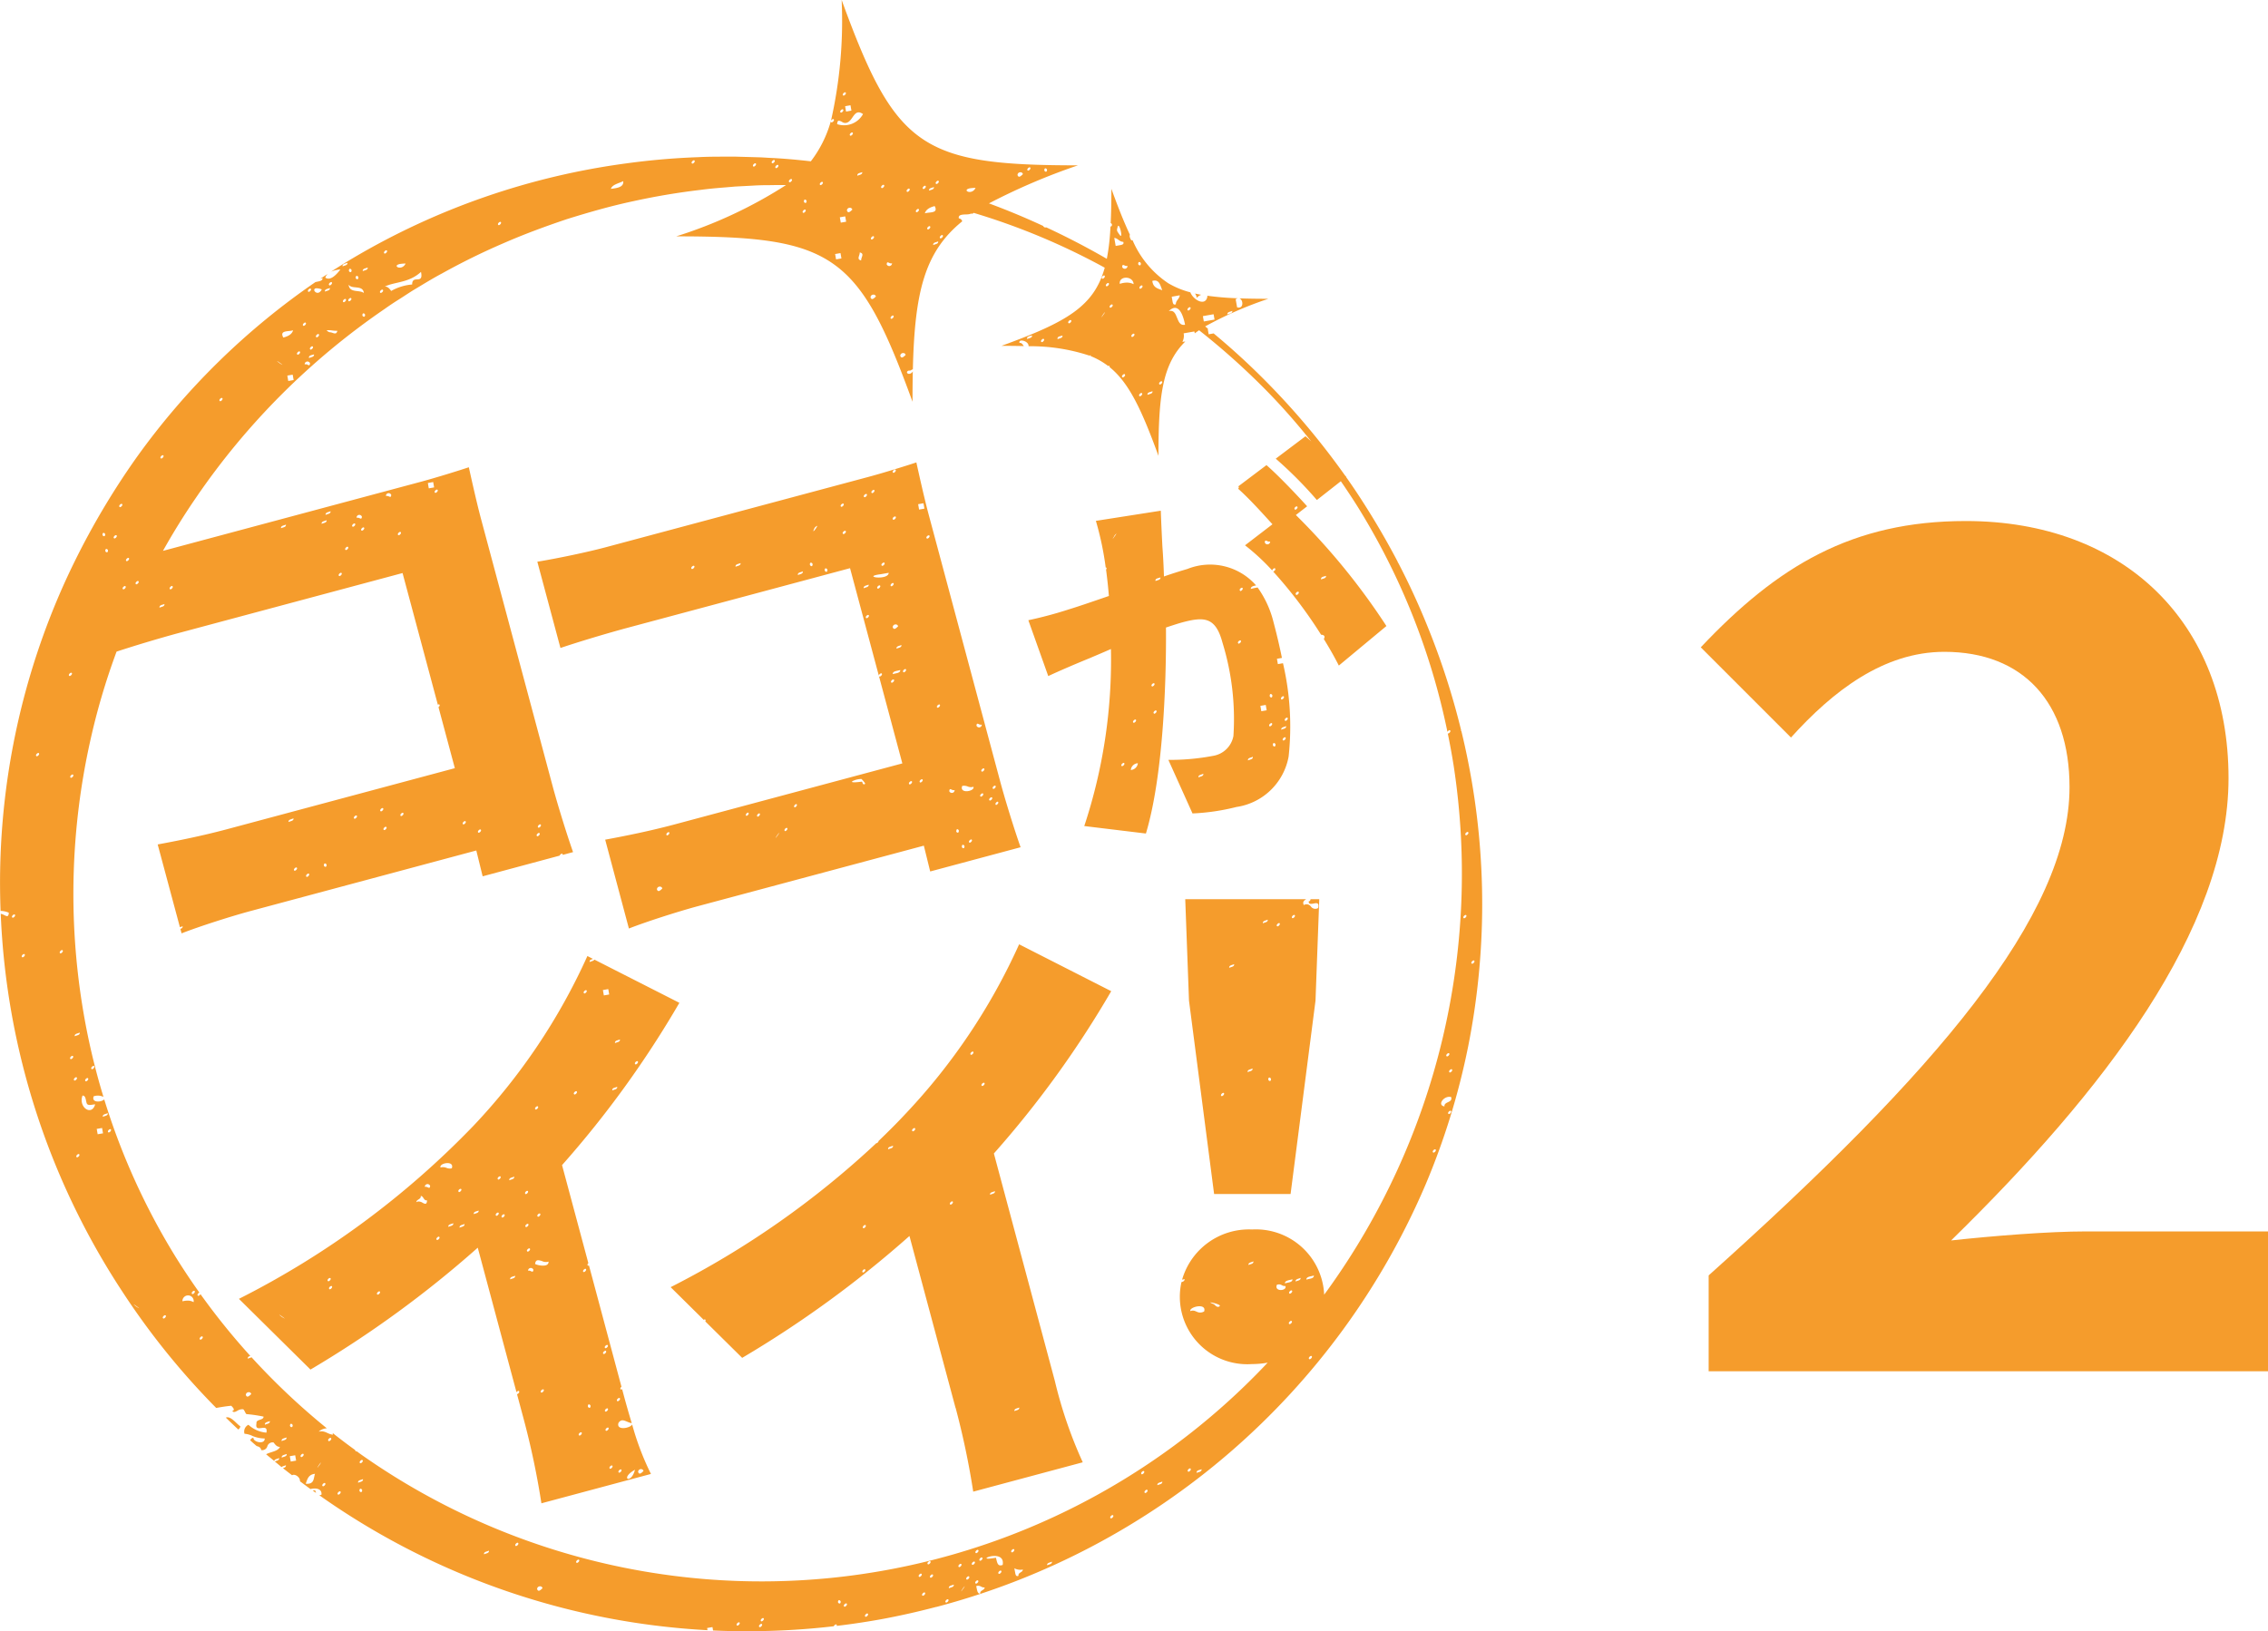
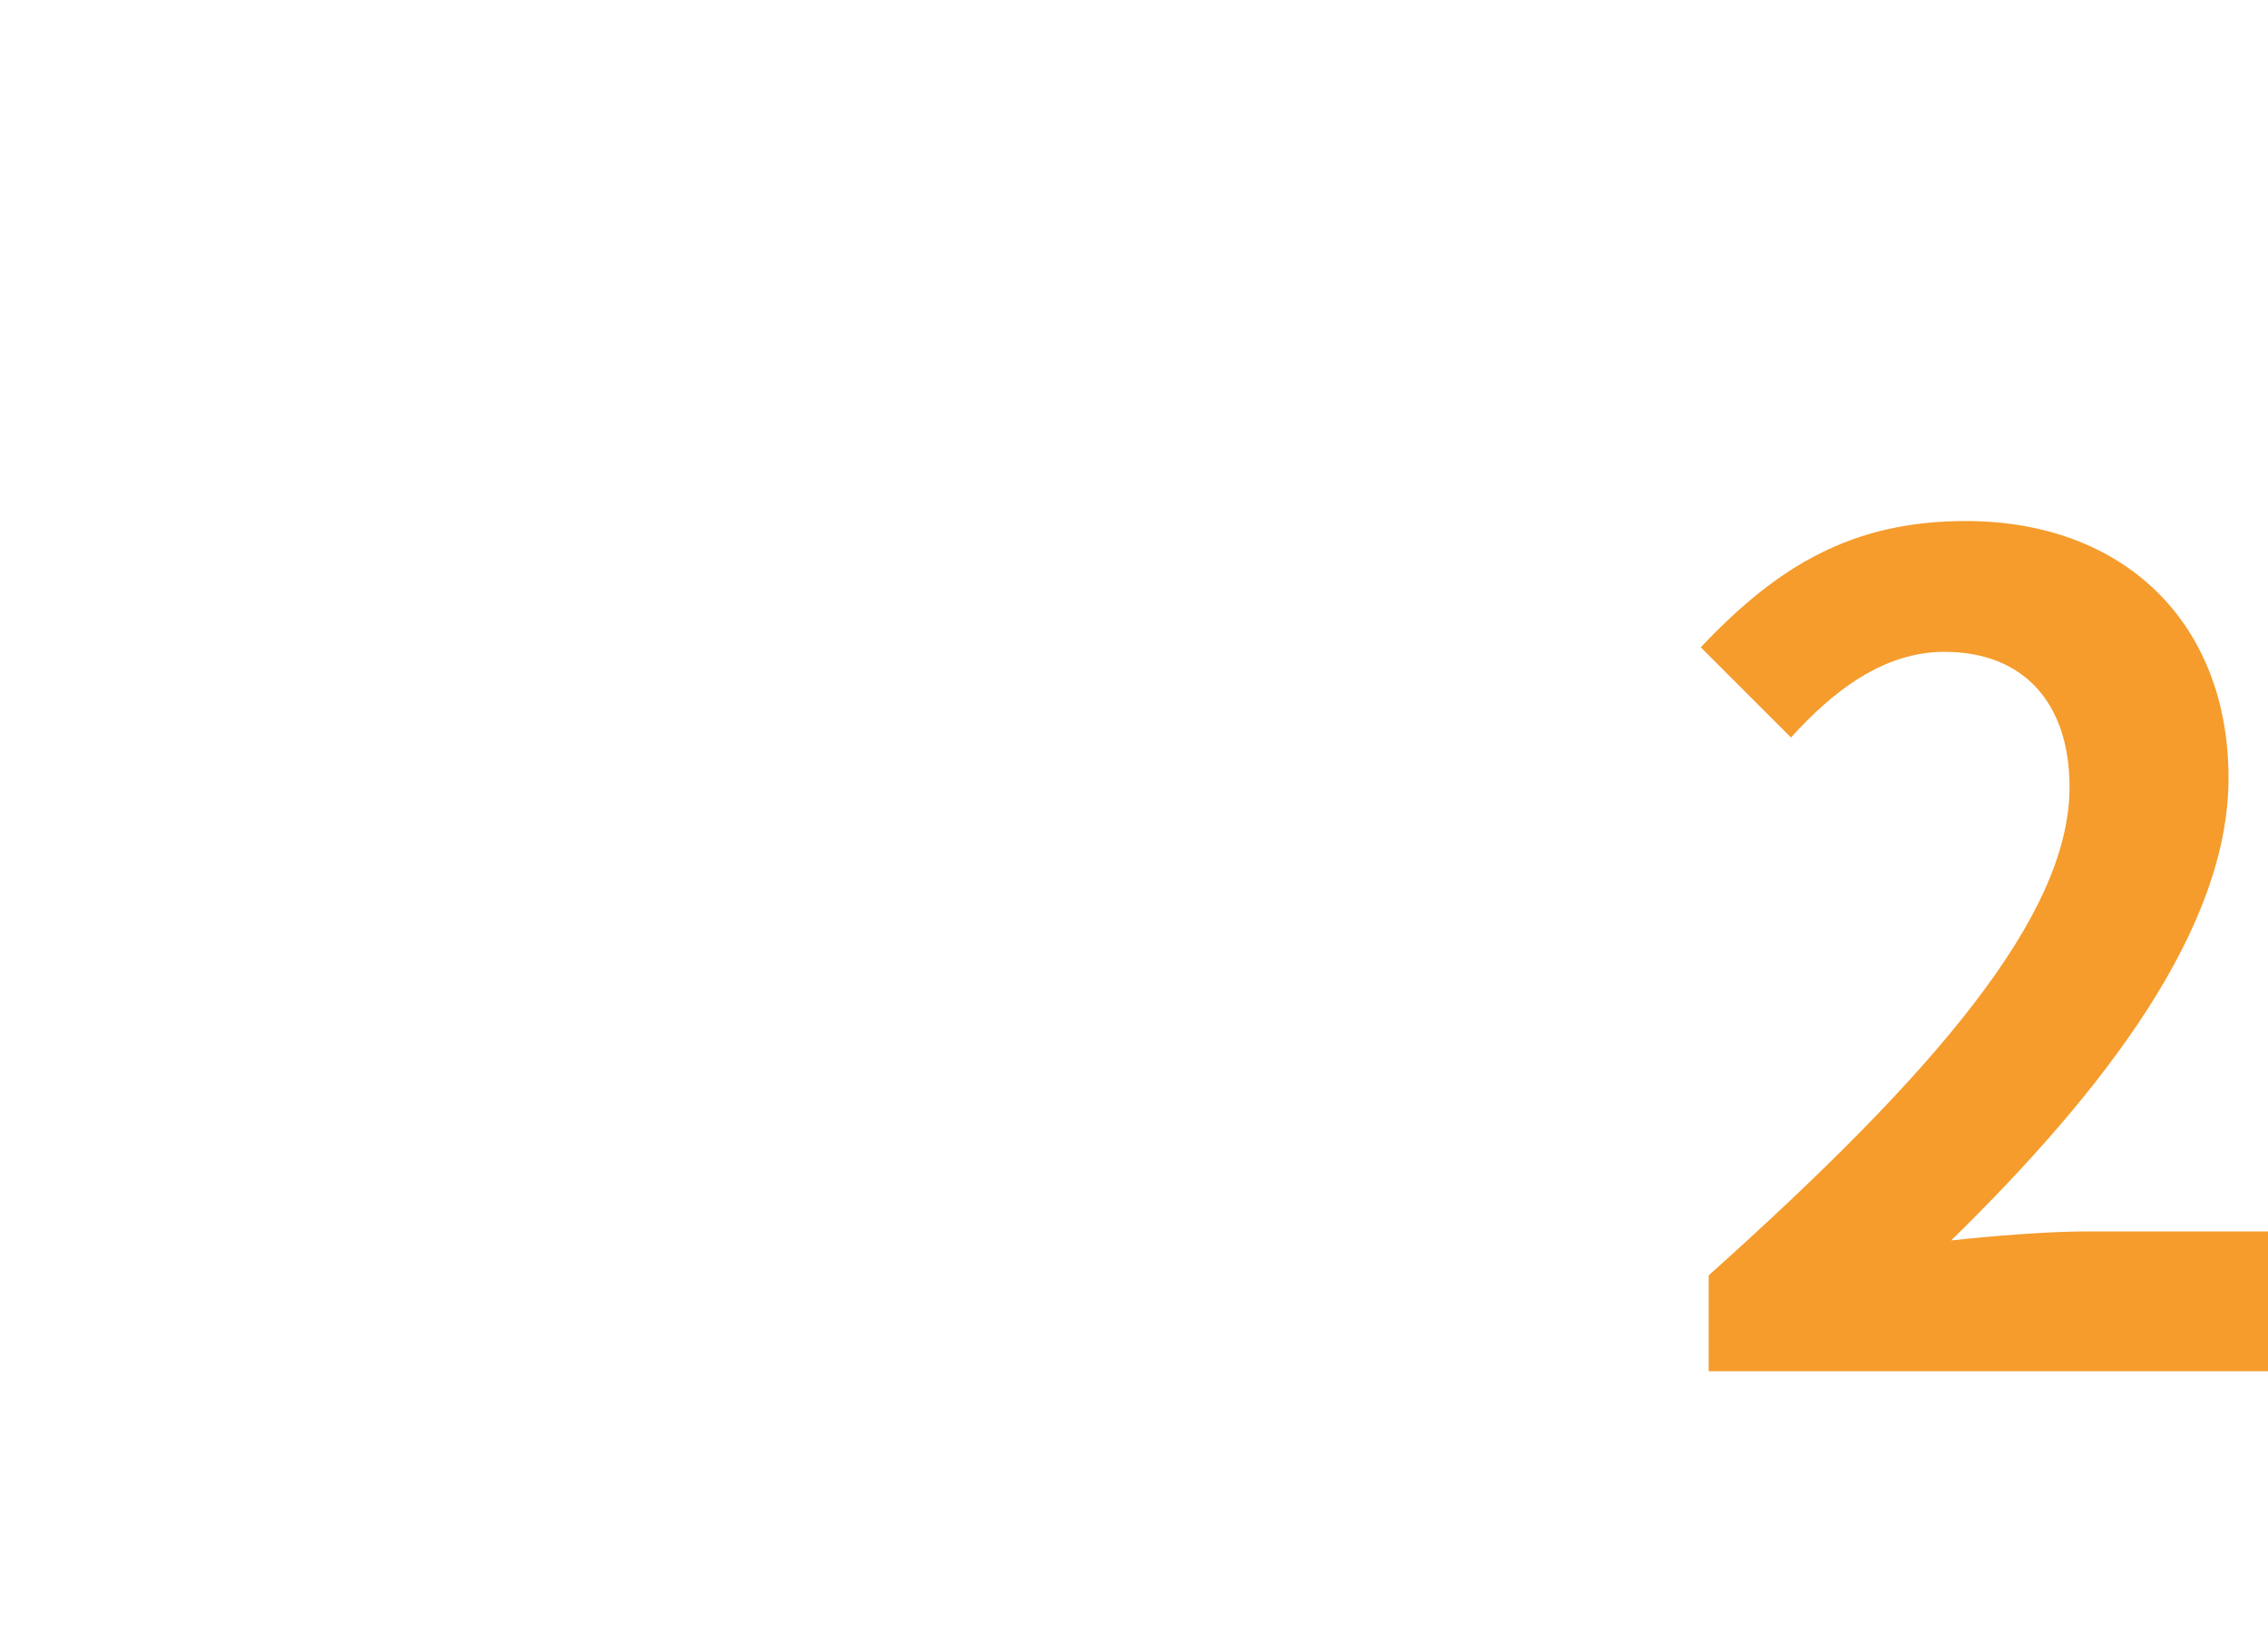
<svg xmlns="http://www.w3.org/2000/svg" width="120.67" height="86.801" viewBox="0 0 120.67 86.801">
  <g id="グループ_3934" data-name="グループ 3934" transform="translate(-556 -1027)">
    <path id="パス_3355" data-name="パス 3355" d="M-15.09,0H14.67V-7.44H5.01c-2.04,0-4.98.24-7.2.48,8.1-7.92,14.76-16.56,14.76-24.6,0-8.28-5.58-13.68-13.98-13.68-6.06,0-10.02,2.4-14.1,6.72l4.8,4.8c2.22-2.46,4.92-4.56,8.16-4.56,4.2,0,6.66,2.7,6.66,7.2,0,6.84-7.14,15.18-19.2,25.98Z" transform="translate(662 1099.964)" fill="#f59c2c" />
-     <path id="パス_3354" data-name="パス 3354" d="M60.786,100.825l-.032-.181-.284.05.02.116a39.424,39.424,0,0,1-20.285-6.922c-.125-.085-.248-.174-.372-.262a.321.321,0,0,0,.119-.026c.035-.36-.367-.36-.586-.3-.187-.136-.373-.274-.558-.413.016-.232-.288-.416-.421-.321-.163-.126-.326-.251-.487-.379.088-.027.172-.057.158-.156-.073.036-.178.048-.23.1-.121-.1-.24-.2-.36-.3.1-.04.247-.054.229-.18-.095.046-.244.054-.259.155-.144-.118-.289-.237-.432-.358.243-.132.641-.155.734-.392-.165,0-.25-.12-.336-.234a.287.287,0,0,0-.332.2.285.285,0,0,1-.316.206l-.017-.014c-.01-.107-.1-.172-.234-.2-.117-.1-.232-.2-.347-.308a.226.226,0,0,1,.172-.139c-.02.24.616.383.6.042a1.766,1.766,0,0,1-.631-.126,1.184,1.184,0,0,0-.443-.125.4.4,0,0,1,.209-.478,1.6,1.6,0,0,0,.956.418c.057-.289-.1-.267-.264-.246s-.321.042-.264-.247c-.039-.235.381-.149.377-.36a7.657,7.657,0,0,0-.906-.133c-.058-.016-.119-.254-.193-.26a.507.507,0,0,0-.289.078c-.105.057-.187.109-.282.023.167-.061.059-.174-.05-.285-.327.031-.579.078-.8.116a39.5,39.5,0,0,1-5-6.2,39.517,39.517,0,0,1-6.464-20.092c.207.02.414.3.429-.061a1.2,1.2,0,0,0-.437-.095q-.039-1.025-.025-2.052a38.854,38.854,0,0,1,3.381-15.3,40.514,40.514,0,0,1,3.912-6.822,38.478,38.478,0,0,1,9.481-9.283c.163-.046.39-.047.384-.213-.035.011-.075.019-.114.028.129-.087.26-.17.391-.255a.468.468,0,0,0-.134.2c.284.2.627-.2.805-.435a1.6,1.6,0,0,0-.5.119c.38-.244.762-.483,1.151-.713A38.6,38.6,0,0,1,56.176,22.76,38.154,38.154,0,0,1,60,22.43c.638-.035,1.278-.024,1.916-.03l.957.027.478.014.477.028c.723.033,1.443.1,2.16.181a6.261,6.261,0,0,0,1.064-2.133.055.055,0,0,0,.025.057c.047.033.2-.106.118-.167-.032-.022-.114.034-.137.091a24.1,24.1,0,0,0,.569-6.433c2.858,7.847,4.222,8.8,12.573,8.8a33.637,33.637,0,0,0-4.735,2.024q1.466.542,2.884,1.2a.136.136,0,0,0,.167.076q1.647.766,3.22,1.674a11.371,11.371,0,0,0,.177-1.411c.01,0,.009,0,0-.007.007-.1.014-.2.02-.308.038.011.077-.011.076-.1a.1.1,0,0,0-.067-.075c.026-.547.037-1.149.037-1.823.35.961.666,1.766.985,2.441-.028.064-.015.155.077.3a.222.222,0,0,0,.042-.006l.023,0a5.213,5.213,0,0,0,1.871,2.269.106.106,0,0,0,.028.019,4.532,4.532,0,0,0,1.176.484c.15.411.836.785.909.195l-.038-.018a15.778,15.778,0,0,0,1.656.14.278.278,0,0,0-.116.053l.075.427c.363.109.339-.411.12-.477.471.017.982.024,1.542.024a20.292,20.292,0,0,0-3.361,1.469c.054.044.107.091.161.134l-.024,0,.05.285.264-.046a38.368,38.368,0,0,1,3.256,3.036,40.035,40.035,0,0,1,3.727,4.512l.077.086-.011.008c.3.425.59.854.87,1.292q1.01,1.568,1.878,3.223a.054.054,0,0,0,.025.052h0q.866,1.663,1.568,3.406a39.682,39.682,0,0,1,1.776,5.492.112.112,0,0,0,0,.052l.014-.006c.136.563.262,1.13.373,1.7a38.741,38.741,0,0,1-.017,15.119,38.189,38.189,0,0,1-2.252,7.3A39.117,39.117,0,0,1,72.682,99.569l-.055.01v0q-1.386.365-2.8.63l-.283.051q-1.085.191-2.181.321a.057.057,0,0,0-.017-.075c-.032-.023-.115.036-.136.094a39.663,39.663,0,0,1-4.573.264Q61.713,100.868,60.786,100.825Zm2.56-.352c-.061.011-.165.12-.091.171.047.033.2-.106.118-.167a.029.029,0,0,0-.017,0Zm-1.191-.084c-.061.011-.166.12-.092.172.047.033.2-.107.118-.168a.029.029,0,0,0-.017,0Zm1.284-.226c-.061.011-.166.12-.092.172.046.033.2-.107.118-.168a.03.03,0,0,0-.017,0Zm5.545-.244c-.061.011-.166.12-.092.172.047.033.2-.107.118-.168a.029.029,0,0,0-.017,0Zm-1.124-.536c-.061.011-.166.12-.092.172.047.033.2-.107.118-.168a.03.03,0,0,0-.017,0Zm-.377-.167c-.028.005-.051.035-.05.1s.144.141.143-.025a.1.1,0,0,0-.084-.08Zm5.781-.052c-.061.011-.166.12-.091.172.047.033.2-.107.118-.168a.03.03,0,0,0-.017,0ZM72.022,98.8c-.061.011-.165.12-.091.172.046.032.2-.107.118-.168a.03.03,0,0,0-.017,0Zm2.826-.349a.388.388,0,0,0-.064.017c.052.163.046.408.218.4-.032-.188.227-.173.235-.334a.3.3,0,0,1-.188-.043.324.324,0,0,0-.152-.045A.272.272,0,0,0,74.848,98.447Zm-.667.013a.979.979,0,0,0-.11.131c-.16.255-.062.13.024.007a.788.788,0,0,0,.086-.138Zm-22.632.014a.145.145,0,0,0-.124.147c.061.167.174.059.286-.05a.127.127,0,0,0-.133-.1Zm21.783.1c.105-.051.282-.053.261-.193C73.487,98.433,73.312,98.435,73.332,98.574Zm1.519-.423c-.061.011-.166.12-.091.172.046.033.2-.107.118-.168a.03.03,0,0,0-.017,0ZM41.956,91.387a36.977,36.977,0,0,0,48.338-4.813,4.615,4.615,0,0,1-.832.075,3.588,3.588,0,0,1-3.755-4.36c.1-.026.172-.066.168-.162a1.241,1.241,0,0,1-.134.032,3.7,3.7,0,0,1,3.721-2.671A3.638,3.638,0,0,1,93.3,82.957c.059-.081.12-.161.178-.242A37.918,37.918,0,0,0,100.188,54.8q-.136-.857-.312-1.708h0c.045.033.2-.107.116-.168-.03-.021-.107.032-.133.088a36.6,36.6,0,0,0-4.832-12.07c-.271-.428-.553-.851-.84-1.269l-1.275,1a21.806,21.806,0,0,0-2.188-2.2l1.581-1.192c.1.084.2.177.31.276-.685-.86-1.407-1.691-2.17-2.484a38.223,38.223,0,0,0-3.8-3.433c-.08.054-.156.108-.23.164a.593.593,0,0,0-.022-.1l-.57.1a.684.684,0,0,1-.067.453l.156-.019c-1.212,1.2-1.428,2.851-1.429,6.084-.891-2.446-1.564-3.884-2.6-4.721a.056.056,0,0,0-.02-.069c-.013-.009-.036,0-.058.009a3.959,3.959,0,0,0-.929-.526.131.131,0,0,0,.007-.044c-.023.007-.047.013-.072.019a10.036,10.036,0,0,0-3.239-.5c.022-.291-.564-.414-.481-.177.127-.014.168.094.231.17-.372-.009-.766-.013-1.189-.014,3.482-1.268,4.92-2.1,5.492-4.158a36.056,36.056,0,0,0-6.973-2.917l-.09.062c0-.011-.005-.021-.01-.034a.787.787,0,0,1-.316.054c-.21.01-.421.021-.372.213a.193.193,0,0,1,.177.156c-2,1.624-2.528,3.758-2.625,7.876a.2.2,0,0,0-.1.049.149.149,0,0,1-.077.015.185.185,0,0,0-.065.009c-.169.079-.007.247.168.118a.274.274,0,0,0,.071-.085c-.011.508-.015,1.045-.015,1.616-2.858-7.847-4.222-8.8-12.573-8.8a24.173,24.173,0,0,0,5.845-2.73c-.29,0-.58,0-.87.006-.306,0-.613.006-.919.026l-.918.048c-.61.056-1.22.093-1.826.176a36.392,36.392,0,0,0-3.607.606c-1.191.254-2.36.59-3.517.951-1.15.386-2.285.805-3.392,1.289a35.76,35.76,0,0,0-3.242,1.594c-.531.281-1.04.6-1.556.907-.255.158-.5.326-.757.487s-.5.322-.749.5A38.4,38.4,0,0,0,33.27,40.556q-.941,1.371-1.753,2.823l13.7-3.671c.874-.234,2.171-.641,2.574-.778.148.663.416,1.88.658,2.782l3.8,14.181c.249.929.721,2.472,1.088,3.515l-.552.148a.055.055,0,0,0-.023-.06c-.034-.023-.124.043-.14.1l-4.095,1.1-.338-1.374L36.2,62.537c-1.038.278-2.737.821-3.692,1.194l-.064-.237c.072-.025.131-.058.118-.142a1.261,1.261,0,0,1-.143.05L31.237,59c1.088-.2,2.366-.458,3.651-.8l12.159-3.258-.87-3.247c.05-.038.093-.107.038-.145-.016-.011-.044,0-.072.017l-1.878-7.008-11.831,3.17c-1.14.306-2.526.727-3.385,1.011a35.989,35.989,0,0,0-1.408,4.783,37.413,37.413,0,0,0-.4,14.138,36.449,36.449,0,0,0,1.11,4.772.68.68,0,0,0-.52-.031c-.13.355.406.321.561.164a36.253,36.253,0,0,0,3.811,8.4q.6.961,1.254,1.882c-.061.022-.146.118-.077.166.03.022.107-.03.133-.086a36.408,36.408,0,0,0,2.652,3.287c-.079.025-.149.058-.136.148.06-.03.145-.044.2-.077a36.919,36.919,0,0,0,4.007,3.781.709.709,0,0,0-.435.179c.351-.084.48.147.764.159a.28.28,0,0,1-.016-.084q.585.463,1.19.9v0c.008.051.065.094.1.075Zm32.415,6.554c-.061.011-.165.12-.091.172.047.033.2-.107.118-.168a.03.03,0,0,0-.017,0Zm-1.93-.1c-.061.011-.165.119-.091.171.047.033.2-.106.118-.167a.03.03,0,0,0-.017,0Zm-.6-.042c-.061.011-.165.12-.091.172.046.031.2-.107.117-.168a.029.029,0,0,0-.017,0Zm5.027,0c.024.086.05.165.168.118-.032-.188.227-.174.234-.334a.68.68,0,0,1-.453-.067Zm-.79-.162c-.06.011-.165.12-.091.171.046.033.2-.107.117-.167a.03.03,0,0,0-.017,0Zm-2.122-.36c-.061.011-.166.12-.092.172.046.033.2-.107.118-.168a.03.03,0,0,0-.017,0Zm2.24.054c.116-.7-.881-.438-.86-.351.008.031.143.039.5-.026C75.9,97.179,75.91,97.454,76.2,97.334Zm2.358.025c.1-.051.28-.054.26-.193C78.715,97.216,78.539,97.22,78.56,97.358Zm-3.886-.2c-.061.011-.166.12-.091.172.046.033.2-.107.118-.168a.032.032,0,0,0-.017,0Zm-2.359-.024c-.061.011-.165.119-.091.171.047.032.2-.106.118-.167a.03.03,0,0,0-.018,0Zm-18.692-.079c-.061.011-.165.119-.091.171.046.033.2-.107.118-.167a.03.03,0,0,0-.017,0Zm21.453-.114c-.061.011-.165.12-.091.171.047.033.2-.106.118-.167a.03.03,0,0,0-.017,0ZM48.6,96.771c.105-.051.28-.054.261-.193C48.755,96.629,48.579,96.632,48.6,96.771Zm26.259-.237c-.06.011-.164.12-.091.172.045.032.2-.107.117-.168a.029.029,0,0,0-.017-.005Zm1.905-.042c-.061.011-.165.12-.091.172.047.033.2-.107.118-.168a.028.028,0,0,0-.017,0Zm-26.387-.336c-.061.011-.165.12-.091.171.047.033.2-.106.118-.167a.031.031,0,0,0-.018-.005Zm31.656-1.472c-.061.011-.165.119-.091.171.047.033.2-.106.118-.167a.03.03,0,0,0-.017,0ZM40.924,93.42c-.061.011-.166.12-.092.172.047.032.2-.107.118-.169a.03.03,0,0,0-.017,0Zm42.931-.085c-.061.011-.165.12-.091.171.047.032.2-.106.118-.167a.028.028,0,0,0-.017,0Zm-41.832-.049c-.028,0-.05.034-.05.1s.144.14.143-.025a.1.1,0,0,0-.085-.08Zm-1.913-.31c-.061.011-.165.12-.091.172.046.031.2-.107.118-.168a.029.029,0,0,0-.017,0Zm44.316.119c.105-.051.28-.053.26-.192C84.582,92.955,84.406,92.956,84.426,93.1Zm-44.868-.6c-.316.056-.362.3-.445.521.478.043.407-.3.495-.528Zm2.34.469c.106-.051.28-.053.261-.192C42.053,92.822,41.878,92.824,41.9,92.963Zm41.781-.625c-.061.011-.165.119-.091.171.047.033.2-.106.118-.167a.031.031,0,0,0-.018,0Zm2.838.1c.105-.052.28-.053.26-.193C86.671,92.293,86.495,92.294,86.516,92.434Zm-.363-.238c-.061.011-.165.12-.091.171.047.033.2-.106.118-.167a.031.031,0,0,0-.018-.005Zm-46.225-.317a.916.916,0,0,0-.11.131c-.16.255-.062.13.024.007a.824.824,0,0,0,.087-.138Zm2.17-.133c-.061.011-.165.119-.09.171.046.033.2-.106.117-.167a.03.03,0,0,0-.018-.005Zm-3.833-.2.05.285.286-.05-.05-.284Zm-.427.075c.1-.051.28-.053.261-.192C37.994,91.483,37.818,91.485,37.838,91.624Zm1.115-.205c-.061.011-.165.12-.091.172.047.033.2-.107.118-.168a.029.029,0,0,0-.017,0Zm1.468-.846c-.061.011-.165.119-.091.171.047.033.2-.106.118-.167a.029.029,0,0,0-.017,0Zm-2.59.172c.1-.051.28-.054.259-.193C37.986,90.6,37.81,90.607,37.831,90.745Zm.494-.917c-.028,0-.05.035-.05.1s.144.14.143-.025a.1.1,0,0,0-.085-.08Zm-1.384.047c.105-.051.281-.054.26-.193C37.1,89.734,36.921,89.736,36.941,89.875Zm-.891-1.729a.144.144,0,0,0-.123.147c.061.167.174.059.286-.05a.128.128,0,0,0-.133-.1ZM92.6,86.216c-.061.011-.165.12-.091.171.047.032.2-.106.118-.167a.029.029,0,0,0-.017,0ZM33.586,85.174c-.061.011-.165.121-.091.172.046.032.2-.107.118-.168a.031.031,0,0,0-.018,0Zm57.95-.825c-.06.011-.165.119-.091.171.047.032.2-.106.117-.167a.029.029,0,0,0-.017,0Zm-59.912-.3c-.061.011-.165.12-.091.172.047.033.2-.107.118-.168a.029.029,0,0,0-.017,0Zm54.883-.193a.4.4,0,0,0,.408-.008c.144-.468-.8-.245-.738-.017a.5.5,0,0,1,.079-.021.356.356,0,0,1,.062-.006A.434.434,0,0,1,86.506,83.86Zm-56.538-.374c-.005,0,.028.031.13.111.247.153.139.068.021-.015a1.084,1.084,0,0,0-.15-.1Zm57.279-.115c-.027,0,.015.032.188.1.031.011.184.235.311.091.059-.066-.39-.188-.488-.188Zm-54.1-.018a.3.3,0,1,0-.595-.041l.074-.015a1.193,1.193,0,0,1,.206-.02A.6.6,0,0,1,33.144,83.353Zm.016-.6c-.061.011-.165.12-.091.172.046.031.2-.107.118-.168a.028.028,0,0,0-.017,0Zm58.385-.021c-.061.011-.164.119-.091.171.046.032.2-.108.118-.167a.029.029,0,0,0-.017,0Zm-.7-.315a.379.379,0,0,0-.064.017c-.161.39.558.333.452.066a.3.3,0,0,1-.188-.043.325.325,0,0,0-.152-.045A.273.273,0,0,0,90.847,82.418Zm.363-.058c.165-.052.41-.047.4-.218C91.45,82.194,91.205,82.19,91.211,82.36Zm.571-.1c.105-.051.28-.054.26-.193C91.937,82.118,91.761,82.121,91.782,82.26Zm.57-.1c.164-.052.41-.048.4-.218C92.591,81.993,92.347,81.988,92.352,82.159Zm-3.079-.778c.105-.052.281-.054.26-.193C89.428,81.24,89.253,81.241,89.273,81.381ZM27.023,75.472c-.061.011-.166.12-.091.172.046.033.2-.107.118-.168a.03.03,0,0,0-.017,0Zm72.17-.251c-.061.011-.166.12-.092.172.047.033.2-.107.118-.168a.031.031,0,0,0-.017,0Zm-71.2-1.084.05.284.285-.05-.05-.284Zm.712.012c-.061.011-.165.12-.091.171.047.033.2-.107.118-.168a.029.029,0,0,0-.017,0Zm-.385-.657c.105-.052.28-.054.26-.193C28.471,73.35,28.3,73.352,28.316,73.492Zm71.69-.323c-.061.011-.165.119-.091.171.047.033.2-.106.118-.167a.03.03,0,0,0-.017,0Zm-72.772-.808c-.235.618.488,1.122.672.469-.173.007-.4.1-.453-.067s-.046-.4-.212-.4Zm72.655.072c-.317.056-.543.454-.192.506-.032-.272.454-.182.353-.5a.4.4,0,0,0-.087-.01A.425.425,0,0,0,99.89,72.433Zm-72.4-1.005c-.061.011-.165.119-.091.171.047.032.2-.106.118-.167a.029.029,0,0,0-.017,0Zm-.6-.042c-.061.011-.165.12-.091.172.047.033.2-.107.118-.168a.029.029,0,0,0-.017,0Zm73.17-.428c-.061.011-.165.12-.091.172.047.031.2-.107.118-.168a.031.031,0,0,0-.018,0Zm-72.246-.175c-.061.011-.165.12-.091.172.047.033.2-.106.118-.168a.029.029,0,0,0-.017,0Zm-1.125-.535c-.061.011-.165.119-.091.171.047.033.2-.106.118-.167a.03.03,0,0,0-.017,0Zm73.22-.144c-.061.011-.165.119-.091.171.047.032.2-.106.118-.167a.032.032,0,0,0-.018,0Zm-73.083-.9c.105-.052.28-.054.261-.193C26.98,69.064,26.8,69.067,26.825,69.206Zm74.419-4.033c-.06.011-.166.12-.092.172.046.032.2-.107.117-.168a.028.028,0,0,0-.016,0Zm-77.129-.341c-.061.011-.165.119-.091.171.047.032.2-.106.118-.167a.029.029,0,0,0-.017,0Zm2.022-.21c-.061.011-.165.12-.091.172.046.032.2-.107.118-.168a.029.029,0,0,0-.017,0Zm74.679-1.867c-.061.011-.165.119-.091.171.046.033.2-.107.118-.167a.029.029,0,0,0-.018-.005ZM23.6,62.722c-.061.011-.165.12-.091.171.047.033.2-.106.118-.167a.029.029,0,0,0-.017,0Zm15.648-2.173c-.061.011-.165.12-.091.172.047.033.2-.107.118-.168a.03.03,0,0,0-.017,0Zm-.646-.326c-.06.011-.166.12-.091.172.046.032.2-.107.117-.168a.028.028,0,0,0-.017,0Zm1.528-.209c-.028,0-.05.034-.05.1s.144.142.143-.025a.1.1,0,0,0-.084-.08Zm11.385-1.627c-.061.011-.165.12-.091.172.047.033.2-.107.117-.168a.029.029,0,0,0-.017,0Zm49.408-.053c-.06.011-.165.12-.09.172.046.033.2-.107.117-.168a.028.028,0,0,0-.017,0ZM48.392,58.2c-.061.011-.166.12-.092.172.046.033.2-.107.118-.168a.03.03,0,0,0-.017,0Zm-5.026-.141c-.061.011-.165.12-.091.172.047.033.2-.107.118-.168a.028.028,0,0,0-.017,0Zm8.214-.128c-.061.011-.166.12-.092.172.047.033.2-.107.118-.168a.03.03,0,0,0-.017,0Zm-4-.174c-.061.011-.165.12-.091.172.046.032.2-.107.118-.168a.03.03,0,0,0-.018,0Zm-9.379.048c.105-.051.281-.054.26-.193C38.354,57.666,38.179,57.669,38.2,57.808Zm3.59-.348c-.061.011-.165.119-.091.171.047.033.2-.106.118-.167a.03.03,0,0,0-.017,0Zm2.475-.143c-.061.011-.165.12-.091.172.046.031.2-.107.118-.168a.028.028,0,0,0-.017,0Zm-1.074-.251c-.061.011-.165.12-.091.172.046.032.2-.107.117-.168a.029.029,0,0,0-.017,0ZM26.7,55.278c-.061.011-.165.119-.091.171.045.033.2-.106.118-.167a.031.031,0,0,0-.018-.005Zm-1.821-1.146c-.061.011-.165.12-.091.172.046.032.2-.107.118-.168a.03.03,0,0,0-.017,0Zm1.748-4.27c-.061.011-.165.12-.091.171.047.032.2-.107.118-.167a.03.03,0,0,0-.018,0ZM31.334,46.4c.106-.051.281-.053.261-.192C31.489,46.256,31.314,46.258,31.334,46.4Zm-1.846-1.151c-.061.011-.166.12-.092.172.047.032.2-.107.118-.168a.031.031,0,0,0-.017,0Zm2.5,0c-.061.011-.165.12-.09.172.045.032.2-.107.117-.168A.029.029,0,0,0,32,45.245Zm-1.812-.267c-.061.011-.165.12-.091.171.047.033.2-.106.118-.167a.03.03,0,0,0-.018,0Zm10.806-.438c-.061.011-.164.119-.091.171.046.033.2-.106.118-.167a.029.029,0,0,0-.017,0Zm-11.316-.793c-.061.011-.165.12-.091.171.045.033.2-.106.118-.167a.032.032,0,0,0-.018,0ZM28.5,43.279c-.028,0-.05.034-.05.1s.144.142.142-.025a.1.1,0,0,0-.084-.079Zm12.828-.121c-.061.011-.166.12-.092.172.047.032.2-.107.118-.168a.03.03,0,0,0-.017,0Zm-12.316-.617c-.061.011-.166.12-.092.172.047.033.2-.107.118-.168a.028.028,0,0,0-.017,0Zm-.662-.117c-.028,0-.05.034-.049.1s.144.14.142-.025a.1.1,0,0,0-.085-.08Zm15.781-.054c-.061.011-.165.12-.091.172.047.033.2-.107.118-.168a.029.029,0,0,0-.017,0Zm-1.954-.242c-.061.011-.165.12-.091.171.047.032.2-.107.118-.167a.031.031,0,0,0-.018,0Zm-4.379.047c.105-.052.281-.053.261-.193C37.951,42.035,37.777,42.036,37.8,42.176Zm3.9-.256c-.061.011-.165.119-.091.171.047.033.2-.106.118-.167a.03.03,0,0,0-.017,0Zm-1.735.021c.105-.051.28-.054.261-.193C40.116,41.8,39.94,41.8,39.961,41.941Zm2-.307c.074.033.123.07.14-.07a.147.147,0,0,0-.286.05l.015,0,.029,0A.248.248,0,0,1,41.961,41.634Zm-1.789-.17c.1-.051.28-.054.259-.193C40.327,41.322,40.151,41.325,40.172,41.464Zm-10.867-.588c-.061.011-.165.12-.091.172.046.032.2-.107.117-.168a.03.03,0,0,0-.017,0Zm14.217-.4c.075.033.123.071.14-.07a.147.147,0,0,0-.285.05l.015,0,.029,0A.245.245,0,0,1,43.522,40.478Zm2.563-.359c-.061.011-.165.119-.091.171.047.033.206-.106.118-.167a.028.028,0,0,0-.017,0Zm-.476-.348.05.284.284-.05-.05-.285ZM31.5,38.288c-.061.011-.166.12-.091.172.046.033.2-.107.118-.168a.03.03,0,0,0-.017,0Zm3.138-3.048c-.061.011-.165.119-.091.171.046.033.2-.106.118-.167a.03.03,0,0,0-.018,0Zm48.931-.263c-.061.011-.166.12-.091.172.047.032.2-.107.118-.168a.03.03,0,0,0-.017,0Zm.336.1c.105-.052.281-.054.26-.193C84.058,34.933,83.882,34.934,83.9,35.074Zm.729-.724c-.061.011-.165.119-.091.171.046.033.2-.106.118-.167a.03.03,0,0,0-.017,0Zm-46.5-.3.05.286.286-.05-.05-.286Zm44.524-.081c-.06.011-.164.119-.091.171.047.033.2-.106.117-.167a.029.029,0,0,0-.018-.005Zm-43.455-.5c.074.033.122.07.14-.07a.147.147,0,0,0-.286.05l.016,0,.03,0A.25.25,0,0,1,39.2,33.463Zm-1.609-.189c-.005,0,.028.031.13.111.246.153.138.068.02-.015a1.124,1.124,0,0,0-.15-.1Zm1.7-.165c.105-.052.28-.054.26-.193C39.441,32.967,39.265,32.968,39.286,33.108Zm31.576-.263a.144.144,0,0,0-.123.147c.06.166.174.059.285-.05a.128.128,0,0,0-.133-.1Zm-32.107-.092c-.06.011-.164.119-.09.171.045.033.2-.105.117-.166a.03.03,0,0,0-.018-.005Zm.689-.269c-.061.011-.165.12-.091.172.047.032.2-.107.118-.168a.029.029,0,0,0-.017,0Zm38.9-.4c-.06.011-.165.12-.091.172.046.033.2-.107.116-.168a.028.028,0,0,0-.017,0Zm.765.021c.1-.051.281-.053.259-.193C79.269,31.961,79.093,31.963,79.114,32.1Zm-1.62-.008c.105-.051.281-.054.26-.193C77.649,31.953,77.474,31.955,77.494,32.094ZM38.217,31.68c-.05.005-.1.011-.144.019-.167.03-.281.095-.153.329.263-.066.461-.177.521-.385A1.232,1.232,0,0,1,38.217,31.68Zm1.555.16c-.061.011-.165.119-.091.171.047.033.2-.106.118-.167a.029.029,0,0,0-.017,0Zm43.385-.019c-.061.011-.165.12-.091.171.046.033.2-.106.118-.167a.032.032,0,0,0-.018,0Zm-42.625-.045c.118.04.224.079.265-.108a1.773,1.773,0,0,1-.272-.016,1.378,1.378,0,0,0-.264-.015c-.047.008-.031.037.109.107h.011A.493.493,0,0,1,40.532,31.776Zm-1.455-.547c-.061.011-.165.12-.091.172.046.032.2-.107.118-.168a.029.029,0,0,0-.017,0Zm46.4-.248c.081.208.161.415.421.367-.075-.4-.31-1.262-.864-.729l.027-.005a.391.391,0,0,1,.068-.006C85.328,30.606,85.4,30.793,85.473,30.98Zm-5.68.114c-.061.011-.165.119-.091.171.047.033.2-.106.118-.167a.03.03,0,0,0-.017,0Zm7.05-.207.05.284.57-.1-.05-.284Zm-16.5-.034c-.061.011-.166.12-.092.172.047.032.2-.107.118-.168a.029.029,0,0,0-.017,0Zm11.3-.187a.9.9,0,0,0-.111.131c-.159.255-.061.13.024.007a.79.79,0,0,0,.086-.138Zm-39.468.077c-.028,0-.05.034-.05.1s.144.141.143-.025a.1.1,0,0,0-.085-.08ZM88.15,30.8c.105-.051.281-.053.261-.192C88.306,30.661,88.13,30.663,88.15,30.8Zm-2.005-.388c-.06.011-.166.12-.092.172.046.033.2-.107.118-.168a.028.028,0,0,0-.017,0ZM82,30.264c-.06.011-.164.12-.091.171.047.033.2-.106.117-.167a.029.029,0,0,0-.017,0Zm3.189-.408.05.286c.023.084.051.164.168.116,0-.209.192-.282.21-.478Zm-43.981.116c-.06.011-.164.119-.09.171.045.033.2-.107.116-.167a.031.031,0,0,0-.018,0Zm.285-.05c-.061.011-.165.119-.091.171.047.033.2-.107.118-.167a.029.029,0,0,0-.017,0Zm27.795-.175a.146.146,0,0,0-.124.147c.061.166.174.059.285-.05a.127.127,0,0,0-.133-.1Zm-27.081-.09c-.056-.453-.627-.175-.813-.443C41.444,29.677,41.964,29.47,42.207,29.658Zm.972-.18c-.061.011-.165.12-.092.172.047.032.206-.107.118-.168a.029.029,0,0,0-.017,0Zm-3.523-.067a.09.09,0,0,0-.074.142c.055.1.25.185.386-.086a.806.806,0,0,0-.265-.059A.269.269,0,0,0,39.656,29.41Zm-.311.01c-.06.011-.165.12-.091.172.046.032.2-.107.118-.168a.028.028,0,0,0-.017,0Zm.79.163c.105-.051.281-.053.261-.192C40.29,29.442,40.115,29.443,40.135,29.583Zm3.189-.269c.165,0,.25.12.336.235a2.711,2.711,0,0,1,1.116-.344c0-.258.131-.265.26-.271.149-.008.291-.014.21-.4C44.606,29.125,43.848,29.057,43.323,29.314ZM84.218,29a.583.583,0,0,0-.061.015c.039.361.3.408.529.495-.094-.227-.146-.516-.4-.516A.394.394,0,0,0,84.218,29Zm-.632.254c-.061.011-.165.12-.091.172.046.032.2-.107.118-.168a.028.028,0,0,0-.017,0ZM81.8,29.125c-.06.011-.165.12-.091.172.047.033.2-.107.117-.168a.031.031,0,0,0-.017,0Zm-41.338-.048c-.061.011-.165.12-.091.171.047.032.2-.107.118-.167a.032.032,0,0,0-.018-.005Zm42.7.11c-.022-.451-.789-.458-.738-.016a1.441,1.441,0,0,1,.194-.049,1.057,1.057,0,0,1,.184-.017A.811.811,0,0,1,83.159,29.187ZM41.822,28.75c-.028,0-.05.034-.05.1s.144.14.143-.025a.1.1,0,0,0-.084-.08Zm39.759-.026c-.061.011-.165.119-.091.171.046.033.2-.106.118-.167a.03.03,0,0,0-.018-.005Zm-40.12-.351c-.028,0-.05.035-.05.1s.144.141.142-.025a.1.1,0,0,0-.085-.081Zm.688.121c.105-.052.281-.053.261-.192C42.3,28.353,42.129,28.354,42.149,28.494ZM82.6,28.166c-.023,0-.04.03-.048.1a.146.146,0,0,0,.285-.05.213.213,0,0,1-.146-.02.262.262,0,0,0-.084-.03Zm-38.455-.056c-.167.03-.211.086-.188.132.044.087.335.131.471-.151h-.012A1.6,1.6,0,0,0,44.149,28.111Zm-3.073.133c.105-.052.281-.054.261-.193C41.231,28.1,41.055,28.1,41.075,28.243Zm29-.216c-.024,0-.04.03-.049.1a.147.147,0,0,0,.285-.05.212.212,0,0,1-.146-.02.26.26,0,0,0-.084-.03Zm13.383-.016c-.028,0-.05.034-.049.1s.144.142.142-.025a.1.1,0,0,0-.085-.079Zm-14.79-.084c-.01-.173.2-.368-.075-.427C68.6,27.672,68.4,27.867,68.671,27.927Zm-1.385-.343.05.284.286-.05-.05-.284Zm-23.887-.2c-.061.011-.165.119-.091.171.047.033.2-.106.118-.167a.03.03,0,0,0-.017,0Zm38.814-.231.285-.05c.086-.024.165-.051.118-.168-.209,0-.282-.192-.478-.209ZM72.5,27.106c.106-.052.281-.054.261-.193C72.652,26.963,72.476,26.967,72.5,27.106Zm-3.2-.472c-.061.011-.165.119-.091.171.047.032.2-.106.118-.167a.031.031,0,0,0-.018,0Zm3.666-.06c-.061.011-.165.12-.091.172.046.031.2-.107.118-.168a.03.03,0,0,0-.018-.005Zm9.382-.494c-.009,0-.018.01-.026.027-.071.248-.061.225.075.427s.122-.008.076-.2c-.032-.129-.082-.255-.123-.255ZM72.294,26.1c-.06.011-.164.119-.09.171.045.033.2-.106.116-.167A.029.029,0,0,0,72.3,26.1Zm-22.837-.229c-.06.011-.165.12-.09.172.046.033.2-.107.116-.168a.03.03,0,0,0-.017,0Zm18.074-.242.05.285.286-.05-.05-.284Zm4.523-.211a.636.636,0,0,1,.078-.018c.046-.008.1-.013.145-.019.23-.024.46-.049.3-.348C72.312,25.1,72.112,25.214,72.053,25.422Zm-6.387-.2c-.061.011-.165.119-.091.171.047.033.2-.106.118-.167a.032.032,0,0,0-.018-.005Zm6.024-.035c-.061.011-.165.119-.091.172.046.032.2-.107.118-.168a.03.03,0,0,0-.017,0Zm-3.659-.058a.145.145,0,0,0-.123.147c.061.166.174.059.286-.05a.129.129,0,0,0-.134-.1Zm-2.363-.435c-.028,0-.05.034-.05.1s.144.141.143-.025a.1.1,0,0,0-.085-.08Zm8.8-.606c-.167.03-.211.086-.188.132.044.087.335.13.472-.151h-.013A1.576,1.576,0,0,0,74.472,24.085ZM71.2,24.1c-.061.011-.165.12-.091.172.047.033.2-.107.118-.168a.029.029,0,0,0-.017,0Zm1.075.112c.105-.051.28-.053.261-.192C72.435,24.067,72.26,24.069,72.28,24.208Zm-.219-.263c-.061.011-.166.12-.092.172.047.032.2-.108.118-.168a.029.029,0,0,0-.017,0Zm-16.712.167c.357-.041.7-.095.663-.41C55.772,23.826,55.433,23.879,55.349,24.112Zm14.5-.216c-.062.011-.166.12-.091.171.046.033.2-.106.118-.167a.03.03,0,0,0-.017,0Zm-3.264-.158c-.061.011-.164.119-.091.171.046.032.2-.106.118-.167a.03.03,0,0,0-.018,0Zm6.167-.06c-.061.011-.165.119-.091.171.046.032.2-.106.118-.167a.029.029,0,0,0-.017,0Zm-7.811-.091c-.061.011-.166.12-.091.171.046.033.2-.106.118-.167a.03.03,0,0,0-.018,0Zm12.172-.355a.144.144,0,0,0-.123.147c.061.167.175.06.286-.05a.127.127,0,0,0-.133-.1Zm-8.647.183c.105-.052.28-.054.261-.193C68.618,23.272,68.442,23.275,68.463,23.414Zm10-.392c-.028,0-.05.034-.05.1s.144.142.143-.025a.1.1,0,0,0-.085-.08Zm-.839-.058c-.061.011-.165.12-.091.172.047.032.2-.108.118-.168a.029.029,0,0,0-.017,0Zm-13.407-.131c-.061.011-.166.12-.092.172.047.033.2-.106.118-.168a.03.03,0,0,0-.017,0Zm-1.191-.083c-.061.011-.166.12-.092.172.047.033.2-.107.118-.168a.029.029,0,0,0-.017,0Zm-3.263-.159c-.061.011-.166.12-.091.172.047.033.2-.107.118-.168a.03.03,0,0,0-.017,0Zm4.261-.017c-.061.011-.166.12-.092.172.047.033.2-.107.118-.168a.028.028,0,0,0-.017,0Zm4.154-1.466c-.061.011-.166.12-.091.172.046.033.2-.107.118-.168a.029.029,0,0,0-.017,0Zm-.709-.621c-.044.008-.073.055-.078.181a1.155,1.155,0,0,0,1.376-.536c-.45-.316-.511.277-.806.435a.284.284,0,0,1-.31-.018.471.471,0,0,0-.168-.064Zm.2-.61c-.061.011-.165.12-.091.172.047.033.2-.107.118-.168a.029.029,0,0,0-.017,0Zm.145-.163.05.284.285-.05-.05-.285Zm-.009-.741c-.061.011-.165.119-.091.171.046.033.2-.106.118-.167a.029.029,0,0,0-.017,0ZM50.715,89.595l-.36-1.343c.06-.007.171-.119.094-.172-.027-.019-.089.021-.122.068l-2.061-7.691a57.35,57.35,0,0,1-8.9,6.485l-3.807-3.763a46.2,46.2,0,0,0,12.47-9.2A32.61,32.61,0,0,0,54.1,64.937l.3.155c-.1.03-.2.056-.18.163.084-.041.214-.051.25-.128l4.524,2.3a53.62,53.62,0,0,1-6.243,8.636l1.4,5.217c-.042.039-.07.1-.021.13a.055.055,0,0,0,.054-.006l1.729,6.454c-.048.038-.087.1-.034.141.015.011.041,0,.068-.015l.051.191c.132.493.291,1.058.462,1.619-.295-.044-.509-.311-.707-.013-.131.423.628.282.728.083a14.492,14.492,0,0,0,1,2.632l-5.828,1.562A42.49,42.49,0,0,0,50.715,89.595Zm5.916,2.678C55.8,92.738,56.424,93.08,56.631,92.273Zm.168.117c.061.167.173.06.285-.05a.129.129,0,0,0-.134-.1A.146.146,0,0,0,56.8,92.39Zm-1.024.034c.047.031.2-.107.118-.168a.03.03,0,0,0-.017,0C55.817,92.251,55.7,92.37,55.775,92.424Zm-.478-.209c.046.032.2-.107.118-.168a.03.03,0,0,0-.017,0C55.338,92.042,55.219,92.161,55.3,92.215Zm-1.634-1.766c.045.032.2-.107.116-.168a.029.029,0,0,0-.017,0C53.7,90.276,53.585,90.394,53.663,90.449Zm1.426-.252c.046.032.2-.107.118-.168a.03.03,0,0,0-.017,0C55.13,90.025,55.011,90.143,55.089,90.2Zm-.033-1.022c.046.032.2-.107.118-.168a.03.03,0,0,0-.018,0C55.1,89,54.978,89.121,55.056,89.176Zm-.931-.276c.014.078.144.14.143-.025a.1.1,0,0,0-.085-.08C54.151,88.794,54.124,88.822,54.124,88.9Zm1.569-.277c.047.033.2-.107.118-.168a.03.03,0,0,0-.017,0C55.734,88.45,55.615,88.569,55.693,88.623Zm-4.052-.46c.047.033.2-.106.118-.167a.03.03,0,0,0-.018,0C51.682,87.991,51.563,88.108,51.641,88.163Zm3.316-2.052c.046.033.2-.106.118-.167a.03.03,0,0,0-.018,0C55,85.939,54.878,86.056,54.957,86.11Zm.093-.31c.045.033.2-.106.116-.167a.03.03,0,0,0-.018,0C55.089,85.629,54.97,85.747,55.05,85.8ZM37.842,84.139c.244.151.14.069.023-.013a1.147,1.147,0,0,0-.153-.1C37.7,84.028,37.737,84.058,37.842,84.139Zm5.085-1.19c.046.032.2-.107.118-.168a.03.03,0,0,0-.017,0C42.968,82.777,42.849,82.9,42.927,82.949Zm-2.55-.284c.046.033.2-.107.117-.168a.029.029,0,0,0-.017,0C40.418,82.492,40.3,82.611,40.377,82.665Zm-.075-.427c.046.033.2-.107.116-.168a.029.029,0,0,0-.017,0C40.343,82.065,40.223,82.183,40.3,82.238Zm9.69-.095c.1-.051.281-.053.261-.192C50.147,82,49.971,82,49.992,82.143Zm3.9-.394c.046.032.2-.107.118-.168a.03.03,0,0,0-.017,0C53.935,81.577,53.816,81.7,53.893,81.75Zm-2.8-.044c.071.032.118.065.135-.073a.147.147,0,0,0-.285.05.168.168,0,0,1,.043-.006A.258.258,0,0,1,51.091,81.705Zm.226-.382c.1.066.735.214.714-.126a.45.45,0,0,1-.336-.024.774.774,0,0,0-.214-.049C51.4,81.124,51.334,81.169,51.317,81.323Zm-.41-.662c.047.032.2-.106.118-.167a.03.03,0,0,0-.017,0C50.949,80.489,50.829,80.607,50.907,80.661Zm-4.816-.619c.047.033.2-.106.118-.167a.029.029,0,0,0-.018-.005C46.132,79.871,46.013,79.988,46.091,80.042ZM47.3,79.39c.105-.051.28-.054.261-.193C47.455,79.248,47.279,79.251,47.3,79.39Zm3.524-.035c.046.033.2-.107.117-.168a.028.028,0,0,0-.017,0C50.866,79.183,50.746,79.3,50.824,79.355Zm-4.12-.007c.1-.051.281-.053.26-.192C46.859,79.207,46.683,79.209,46.7,79.348Zm2.853-.5c.047.033.2-.107.118-.167a.03.03,0,0,0-.018,0C49.6,78.673,49.48,78.79,49.557,78.845Zm1.9-.042c.047.033.2-.106.118-.167a.03.03,0,0,0-.017,0C51.5,78.63,51.384,78.748,51.462,78.8Zm-2.215-.049c.046.032.2-.107.118-.168a.03.03,0,0,0-.017,0C49.288,78.58,49.169,78.7,49.247,78.753Zm-1.192-.084c.105-.051.281-.053.261-.192C48.21,78.528,48.035,78.53,48.055,78.669Zm-2.737-.614c.136.067.244.134.255-.122-.19.031-.175-.226-.336-.234.031.189-.228.173-.235.335a.192.192,0,0,1,.119-.04A.467.467,0,0,1,45.318,78.055Zm5.49-.458c.047.033.2-.107.118-.167a.03.03,0,0,0-.018,0C50.849,77.425,50.73,77.542,50.807,77.6Zm-3.548-.108c.047.033.2-.106.118-.167a.03.03,0,0,0-.018,0C47.3,77.317,47.181,77.434,47.259,77.489ZM45.6,77.243c.071.032.117.064.133-.072a.146.146,0,0,0-.284.05.167.167,0,0,1,.045-.006A.26.26,0,0,1,45.6,77.243Zm4.346-.374c.105-.051.28-.054.26-.193C50.1,76.727,49.923,76.731,49.944,76.869Zm-.6-.042c.046.033.2-.107.117-.167a.029.029,0,0,0-.017,0C49.39,76.655,49.271,76.773,49.349,76.827ZM46.6,76.208a.453.453,0,0,0,.285.025c.159-.437-.686-.284-.6-.042a.442.442,0,0,1,.128-.02A.544.544,0,0,1,46.6,76.208ZM51.339,73.1c.047.032.2-.107.118-.168a.029.029,0,0,0-.017,0C51.381,72.928,51.261,73.046,51.339,73.1Zm2.065-.8c.046.033.2-.107.118-.168a.03.03,0,0,0-.017,0C53.445,72.124,53.325,72.242,53.4,72.3Zm2.022-.21c.1-.052.28-.054.259-.193C55.58,71.945,55.4,71.948,55.426,72.087Zm1.225-1.39c.046.033.2-.107.118-.167a.03.03,0,0,0-.018,0C56.692,70.525,56.573,70.642,56.651,70.7Zm-1.081-1.13c.105-.051.28-.053.26-.193C55.724,69.425,55.549,69.428,55.569,69.567Zm-.645-2.822.05.285.285-.05-.05-.286Zm-1,.176c.046.033.2-.106.118-.167a.03.03,0,0,0-.018,0C53.967,66.749,53.848,66.867,53.926,66.921ZM39.484,93.381l.131-.015a.885.885,0,0,0,.05.143Zm34.2-4.41-2.449-9.137a57.372,57.372,0,0,1-8.9,6.485l-1.965-1.942c.024-.035.032-.074-.005-.1-.017-.011-.047,0-.076.02l-1.76-1.74A47.279,47.279,0,0,0,69.465,74.9a.151.151,0,0,0,.128-.122c.5-.482.979-.957,1.409-1.42a32.616,32.616,0,0,0,6.068-9.044l4.9,2.494a53.614,53.614,0,0,1-6.243,8.636l3.246,12.112a23.461,23.461,0,0,0,1.483,4.32l-5.828,1.562A42.427,42.427,0,0,0,73.689,88.971Zm3.13.182c.105-.051.281-.053.261-.192C76.974,89.012,76.8,89.014,76.819,89.153Zm-8.067-7.382c.047.032.2-.107.118-.168a.029.029,0,0,0-.017,0C68.794,81.6,68.674,81.716,68.752,81.771Zm.027-2.353c.045.032.2-.107.117-.168a.03.03,0,0,0-.017,0C68.819,79.246,68.7,79.364,68.779,79.418Zm4.632-1.257c.047.033.2-.107.118-.168a.03.03,0,0,0-.017,0C73.452,77.989,73.332,78.106,73.41,78.161Zm2.114-.52c.105-.051.281-.053.261-.192C75.679,77.5,75.5,77.5,75.524,77.641ZM70.1,75.223c.1-.051.281-.053.259-.192C70.252,75.082,70.077,75.084,70.1,75.223Zm1.3-.963c.047.033.2-.106.118-.167a.03.03,0,0,0-.017,0C71.44,74.088,71.321,74.205,71.4,74.26Zm3.693-2.412c.047.032.2-.106.118-.167a.03.03,0,0,0-.017,0C75.133,71.675,75.014,71.793,75.091,71.847ZM74.5,70.19c.046.033.2-.106.118-.167a.03.03,0,0,0-.018,0C74.546,70.018,74.427,70.135,74.5,70.19ZM34.863,89.5c.259-.117.591.361.77.457a.224.224,0,0,1-.109.173Q35.19,89.82,34.863,89.5Zm-.255-.254.018.008,0,.007Zm51.5-21.934-.2-5.4h6.435c-.091.07-.214.118-.128.314a.286.286,0,0,1,.381.079.287.287,0,0,0,.382.079c.073-.3-.085-.27-.242-.24-.13.024-.259.048-.261-.11a.124.124,0,0,0,.1-.12h.464l-.2,5.4L91.513,77.6H87.444Zm1.727,5.075c.047.033.2-.106.118-.167a.03.03,0,0,0-.018,0C87.876,72.217,87.757,72.334,87.835,72.389Zm2.492-.879c.014.078.144.141.143-.025a.1.1,0,0,0-.084-.08C90.354,71.4,90.326,71.432,90.327,71.51Zm-1.1-.394c.105-.051.282-.053.261-.192C89.384,70.975,89.208,70.977,89.228,71.116Zm-.979-5.55c.105-.051.281-.054.26-.193C88.406,65.423,88.229,65.426,88.249,65.565ZM90.8,63.354c.046.033.2-.107.118-.168a.03.03,0,0,0-.017,0C90.844,63.182,90.723,63.3,90.8,63.354Zm-.764-.158c.105-.052.281-.054.26-.193C90.193,63.054,90.018,63.057,90.038,63.2Zm1.569-.277c.046.032.2-.107.117-.168a.029.029,0,0,0-.017,0C91.649,62.746,91.53,62.864,91.607,62.919ZM55.046,58.746c1.087-.2,2.367-.459,3.651-.8l12.159-3.258L68.074,44.3l-11.831,3.17c-1.229.33-2.745.794-3.577,1.076l-1.23-4.59c1.122-.184,2.674-.512,3.658-.775L69.028,39.45c.875-.234,2.171-.641,2.574-.778.148.663.416,1.88.657,2.782l3.8,14.18c.249.929.721,2.472,1.089,3.515l-4.809,1.289L72,59.065,60,62.279c-1.038.278-2.738.821-3.692,1.194ZM57.8,61.394c.061.167.174.06.285-.05a.127.127,0,0,0-.133-.1A.146.146,0,0,0,57.8,61.394Zm16.22-2.272c.013.078.144.14.143-.025a.1.1,0,0,0-.085-.08C74.051,59.016,74.024,59.045,74.024,59.122Zm.4-.218c.047.033.2-.107.118-.168a.03.03,0,0,0-.017,0C74.468,58.731,74.348,58.849,74.426,58.9Zm-10.219-.4c-.159.254-.063.132.023.009a.777.777,0,0,0,.088-.139A.88.88,0,0,0,64.208,58.5Zm-5.881.01c.047.033.2-.106.118-.167a.03.03,0,0,0-.017,0C58.368,58.342,58.248,58.46,58.326,58.514Zm15.4-.221c.013.079.144.142.143-.025a.1.1,0,0,0-.084-.08C73.758,58.188,73.73,58.216,73.731,58.293Zm-9.12-.006c.047.032.2-.107.118-.168a.03.03,0,0,0-.017,0C64.652,58.114,64.533,58.232,64.611,58.287Zm-1.46-.77c.046.033.2-.107.117-.168a.029.029,0,0,0-.017,0C63.193,57.344,63.073,57.462,63.151,57.517Zm-.6-.042c.046.032.2-.106.118-.167a.03.03,0,0,0-.017,0C62.6,57.3,62.478,57.42,62.556,57.475Zm2.567-.453c.047.033.2-.106.118-.167a.03.03,0,0,0-.017,0C65.164,56.85,65.045,56.968,65.123,57.022Zm10.714-.128c.047.032.2-.106.118-.168a.03.03,0,0,0-.017,0C75.878,56.721,75.759,56.839,75.837,56.894ZM75.5,56.66c.047.033.2-.107.118-.168a.03.03,0,0,0-.017,0C75.544,56.487,75.423,56.605,75.5,56.66Zm-.479-.209c.047.033.2-.107.118-.168a.03.03,0,0,0-.018,0C75.064,56.278,74.945,56.4,75.023,56.451Zm-1.669-.292a.147.147,0,0,0,.286-.05.219.219,0,0,1-.152-.023.234.234,0,0,0-.078-.028C73.383,56.057,73.364,56.081,73.354,56.158Zm.688-.269c-.159.437.686.285.6.042a.45.45,0,0,1-.31-.018.543.543,0,0,0-.182-.038A.423.423,0,0,0,74.042,55.89Zm1.644.151c.047.032.2-.107.118-.168a.03.03,0,0,0-.018,0C75.727,55.868,75.608,55.986,75.686,56.04ZM71.232,55.8c.046.032.2-.107.118-.168a.03.03,0,0,0-.017,0C71.273,55.626,71.154,55.744,71.232,55.8Zm-2.492-.07c.022.053.057.106.134.045.034-.027-.191-.26-.193-.259a1.133,1.133,0,0,0-.418.088c-.155.066-.155.132.443.054h0C68.717,55.656,68.726,55.693,68.74,55.729ZM71.8,55.7c.046.032.2-.107.118-.168a.03.03,0,0,0-.017,0C71.843,55.525,71.724,55.643,71.8,55.7Zm3.281-.578c.047.032.2-.107.118-.168a.03.03,0,0,0-.017,0C75.125,54.947,75.005,55.065,75.083,55.12ZM74.8,52.674a.146.146,0,0,0,.284-.05.218.218,0,0,1-.151-.022.231.231,0,0,0-.078-.028C74.827,52.574,74.808,52.6,74.8,52.674Zm-2.08-.954c.046.032.2-.107.118-.168a.03.03,0,0,0-.017,0C72.761,51.548,72.642,51.666,72.719,51.721ZM70.278,50.39c.046.032.2-.107.118-.168a.03.03,0,0,0-.017,0C70.32,50.217,70.2,50.335,70.278,50.39Zm-.646-.327c.046.033.2-.107.117-.167a.03.03,0,0,0-.017,0C69.674,49.891,69.554,50.009,69.633,50.063Zm.713-.126c.163-.052.409-.048.4-.218C70.584,49.772,70.339,49.767,70.346,49.938Zm.57-.1c.046.033.2-.107.118-.168a.03.03,0,0,0-.017,0C70.958,49.665,70.838,49.783,70.916,49.837Zm-.369-1.255c.105-.051.28-.054.26-.193C70.7,48.44,70.527,48.443,70.547,48.582Zm-.2-1.139c.061.167.174.059.285-.05a.127.127,0,0,0-.133-.1A.146.146,0,0,0,70.346,47.442Zm-1.409-.486c.046.033.2-.106.118-.167a.03.03,0,0,0-.018,0C68.979,46.785,68.859,46.9,68.938,46.957Zm.605-1.573c.046.032.2-.107.118-.168a.03.03,0,0,0-.017,0C69.584,45.211,69.465,45.329,69.543,45.383Zm-.738-.017c.1-.051.28-.054.259-.192C68.959,45.226,68.783,45.228,68.8,45.366Zm1.451-.109c.046.032.2-.107.118-.168a.03.03,0,0,0-.017,0C70.3,45.085,70.178,45.2,70.256,45.258Zm-.554-.636c-1.067.137.419.347.429-.075Zm-4.4.043c.1-.051.28-.054.26-.193C65.453,44.522,65.276,44.526,65.3,44.664Zm1.426-.251c.014.079.144.14.143-.025a.1.1,0,0,0-.084-.08C66.75,44.307,66.723,44.336,66.723,44.413Zm-7.073-.074c.046.032.2-.107.118-.168a.029.029,0,0,0-.017,0C59.692,44.166,59.573,44.285,59.651,44.339Zm2.333-.118c.105-.051.28-.054.261-.193C62.139,44.079,61.964,44.082,61.983,44.221Zm3.952-.11c.014.079.144.142.143-.025a.1.1,0,0,0-.084-.08C65.962,44.006,65.935,44.034,65.935,44.111Zm3.834.058c.047.033.2-.107.118-.168a.03.03,0,0,0-.017,0C69.811,44,69.691,44.114,69.769,44.169Zm2.393-1.449c.045.033.2-.107.116-.168a.029.029,0,0,0-.017,0C72.2,42.548,72.084,42.665,72.162,42.72Zm-4.455-.242c.046.033.2-.107.118-.168a.03.03,0,0,0-.017,0C67.748,42.306,67.628,42.424,67.706,42.478Zm-1.526-.317c-.136.279-.018.153.068.027.048-.07.086-.14.066-.14S66.26,42.079,66.18,42.161Zm4.186-.445c.047.033.2-.107.118-.168a.03.03,0,0,0-.017,0C70.408,41.543,70.288,41.661,70.366,41.716Zm1.326-.822.05.286.284-.05-.05-.286ZM67.6,41.03c.046.032.2-.106.118-.167a.03.03,0,0,0-.017,0C67.64,40.858,67.52,40.975,67.6,41.03Zm1.234-.511c.045.033.2-.107.116-.168a.029.029,0,0,0-.017,0C68.874,40.346,68.753,40.464,68.832,40.519Zm.4-.218c.046.033.2-.106.118-.167a.03.03,0,0,0-.017,0C69.276,40.129,69.157,40.247,69.234,40.3Zm1.134-1.08c.047.033.2-.107.118-.168a.029.029,0,0,0-.017,0C70.41,39.048,70.29,39.166,70.368,39.221Zm10.168,18.8a28.117,28.117,0,0,0,1.419-9.419c-.471.207-.87.374-1.124.483-.584.237-1.619.676-2.211.956l-1.059-2.972a21.457,21.457,0,0,0,2.17-.582c.542-.165,1.3-.429,2.115-.708-.04-.488-.091-.955-.151-1.405.031-.037.045-.083,0-.111a.035.035,0,0,0-.019,0,16.3,16.3,0,0,0-.522-2.481l3.454-.541c.02.6.056,1.34.084,1.9.042.535.066,1.074.084,1.6.48-.169.909-.3,1.249-.4a3.252,3.252,0,0,1,3.652.876c-.141.029-.285.056-.28.187a3.676,3.676,0,0,1,.362-.077,5.393,5.393,0,0,1,.852,1.868c.155.578.307,1.217.442,1.879l-.266.047.05.284.272-.048a14.85,14.85,0,0,1,.3,4.964,3.311,3.311,0,0,1-2.779,2.686,11.5,11.5,0,0,1-2.335.343L85.011,54.5a12.252,12.252,0,0,0,2.389-.216,1.311,1.311,0,0,0,1.072-1.055,13.8,13.8,0,0,0-.586-4.979c-.364-1.358-.975-1.377-2.145-1.063-.208.056-.523.16-.858.27.024,3.108-.169,7.972-1.067,10.962Zm6.074-2.59c.106-.051.281-.054.26-.193C86.765,55.294,86.59,55.3,86.61,55.435Zm-3.6-.393a.4.4,0,0,0,.377-.36A.4.4,0,0,0,83.012,55.042Zm-.479-.209c.046.032.2-.107.118-.168a.03.03,0,0,0-.017,0C82.574,54.66,82.455,54.779,82.533,54.833Zm6.713-.3c.1-.051.281-.053.259-.193C89.4,54.389,89.225,54.391,89.246,54.529Zm1.325-.82c.014.079.144.14.143-.026a.1.1,0,0,0-.085-.08C90.6,53.6,90.571,53.632,90.571,53.709Zm.545-.244c.046.033.2-.106.118-.167a.03.03,0,0,0-.018,0C91.157,53.294,91.039,53.411,91.116,53.466Zm-.1-.569c.105-.052.281-.053.261-.193C91.172,52.756,91,52.758,91.016,52.9Zm-.621-.184c.047.033.2-.107.118-.168a.03.03,0,0,0-.017,0C90.438,52.54,90.318,52.658,90.4,52.713Zm-7.241-.191c.047.033.2-.107.118-.168a.029.029,0,0,0-.017,0C83.2,52.349,83.077,52.467,83.155,52.522Zm8.071-.1c.047.033.2-.106.118-.167a.03.03,0,0,0-.018,0C91.267,52.247,91.149,52.365,91.227,52.419Zm-6.98-.383c.047.033.2-.107.118-.168a.029.029,0,0,0-.017,0C84.289,51.863,84.169,51.981,84.246,52.036Zm5.663-.412.05.285.285-.05-.05-.285Zm1.116-.343c.046.032.2-.107.118-.168a.03.03,0,0,0-.017,0C91.067,51.108,90.948,51.227,91.026,51.281Zm-.621-.185c.013.08.144.142.143-.025a.1.1,0,0,0-.085-.079C90.432,50.991,90.4,51.019,90.405,51.1Zm-6.267-.509c.047.033.2-.106.118-.167a.03.03,0,0,0-.018,0C84.179,50.416,84.06,50.533,84.138,50.587Zm4.6-2.279c.047.033.2-.106.118-.167a.03.03,0,0,0-.018,0C88.778,48.137,88.659,48.254,88.737,48.308Zm.093-2.8c.046.033.2-.106.118-.167a.03.03,0,0,0-.018,0C88.871,45.332,88.752,45.45,88.83,45.5Zm-4.5-.527c.1-.051.281-.052.26-.191C84.481,44.837,84.3,44.839,84.326,44.977Zm-2.188-2.4c-.159.254-.063.132.022.009a.787.787,0,0,0,.088-.14A.887.887,0,0,0,82.137,42.575Zm11.141,5.49c.1-.164-.007-.23-.144-.232a24.327,24.327,0,0,0-2.55-3.363c.061-.01.167-.119.092-.171-.036-.025-.136.052-.142.116a11.42,11.42,0,0,0-1.447-1.34l1.459-1.119c-.551-.609-1.235-1.366-1.825-1.891.036-.038.055-.09.011-.12a.031.031,0,0,0-.012,0l1.508-1.137c.659.572,1.648,1.621,2.164,2.19l-.6.465a35.531,35.531,0,0,1,4.818,5.907L94.08,49.482C93.859,49.044,93.586,48.563,93.279,48.065Zm-1.47-2.353c.046.033.2-.106.118-.167a.03.03,0,0,0-.018,0C91.85,45.541,91.731,45.658,91.809,45.712Zm1.326-.82c.105-.052.28-.053.261-.193C93.29,44.751,93.114,44.753,93.135,44.892Zm-2.994-1.967a.146.146,0,0,0,.284-.05.219.219,0,0,1-.151-.022.231.231,0,0,0-.078-.028C90.169,42.824,90.15,42.848,90.141,42.925Zm1.6-1.749c.046.031.2-.107.118-.168a.03.03,0,0,0-.017,0C91.786,41,91.667,41.121,91.745,41.175Zm-5.322-11.5q.164.037.338.069a.505.505,0,0,0-.238.167A.448.448,0,0,0,86.423,29.68ZM67.061,20.5l-.005.018A.111.111,0,0,1,67.061,20.5Z" transform="translate(533.153 1012.933)" fill="#f59c2c" />
  </g>
</svg>